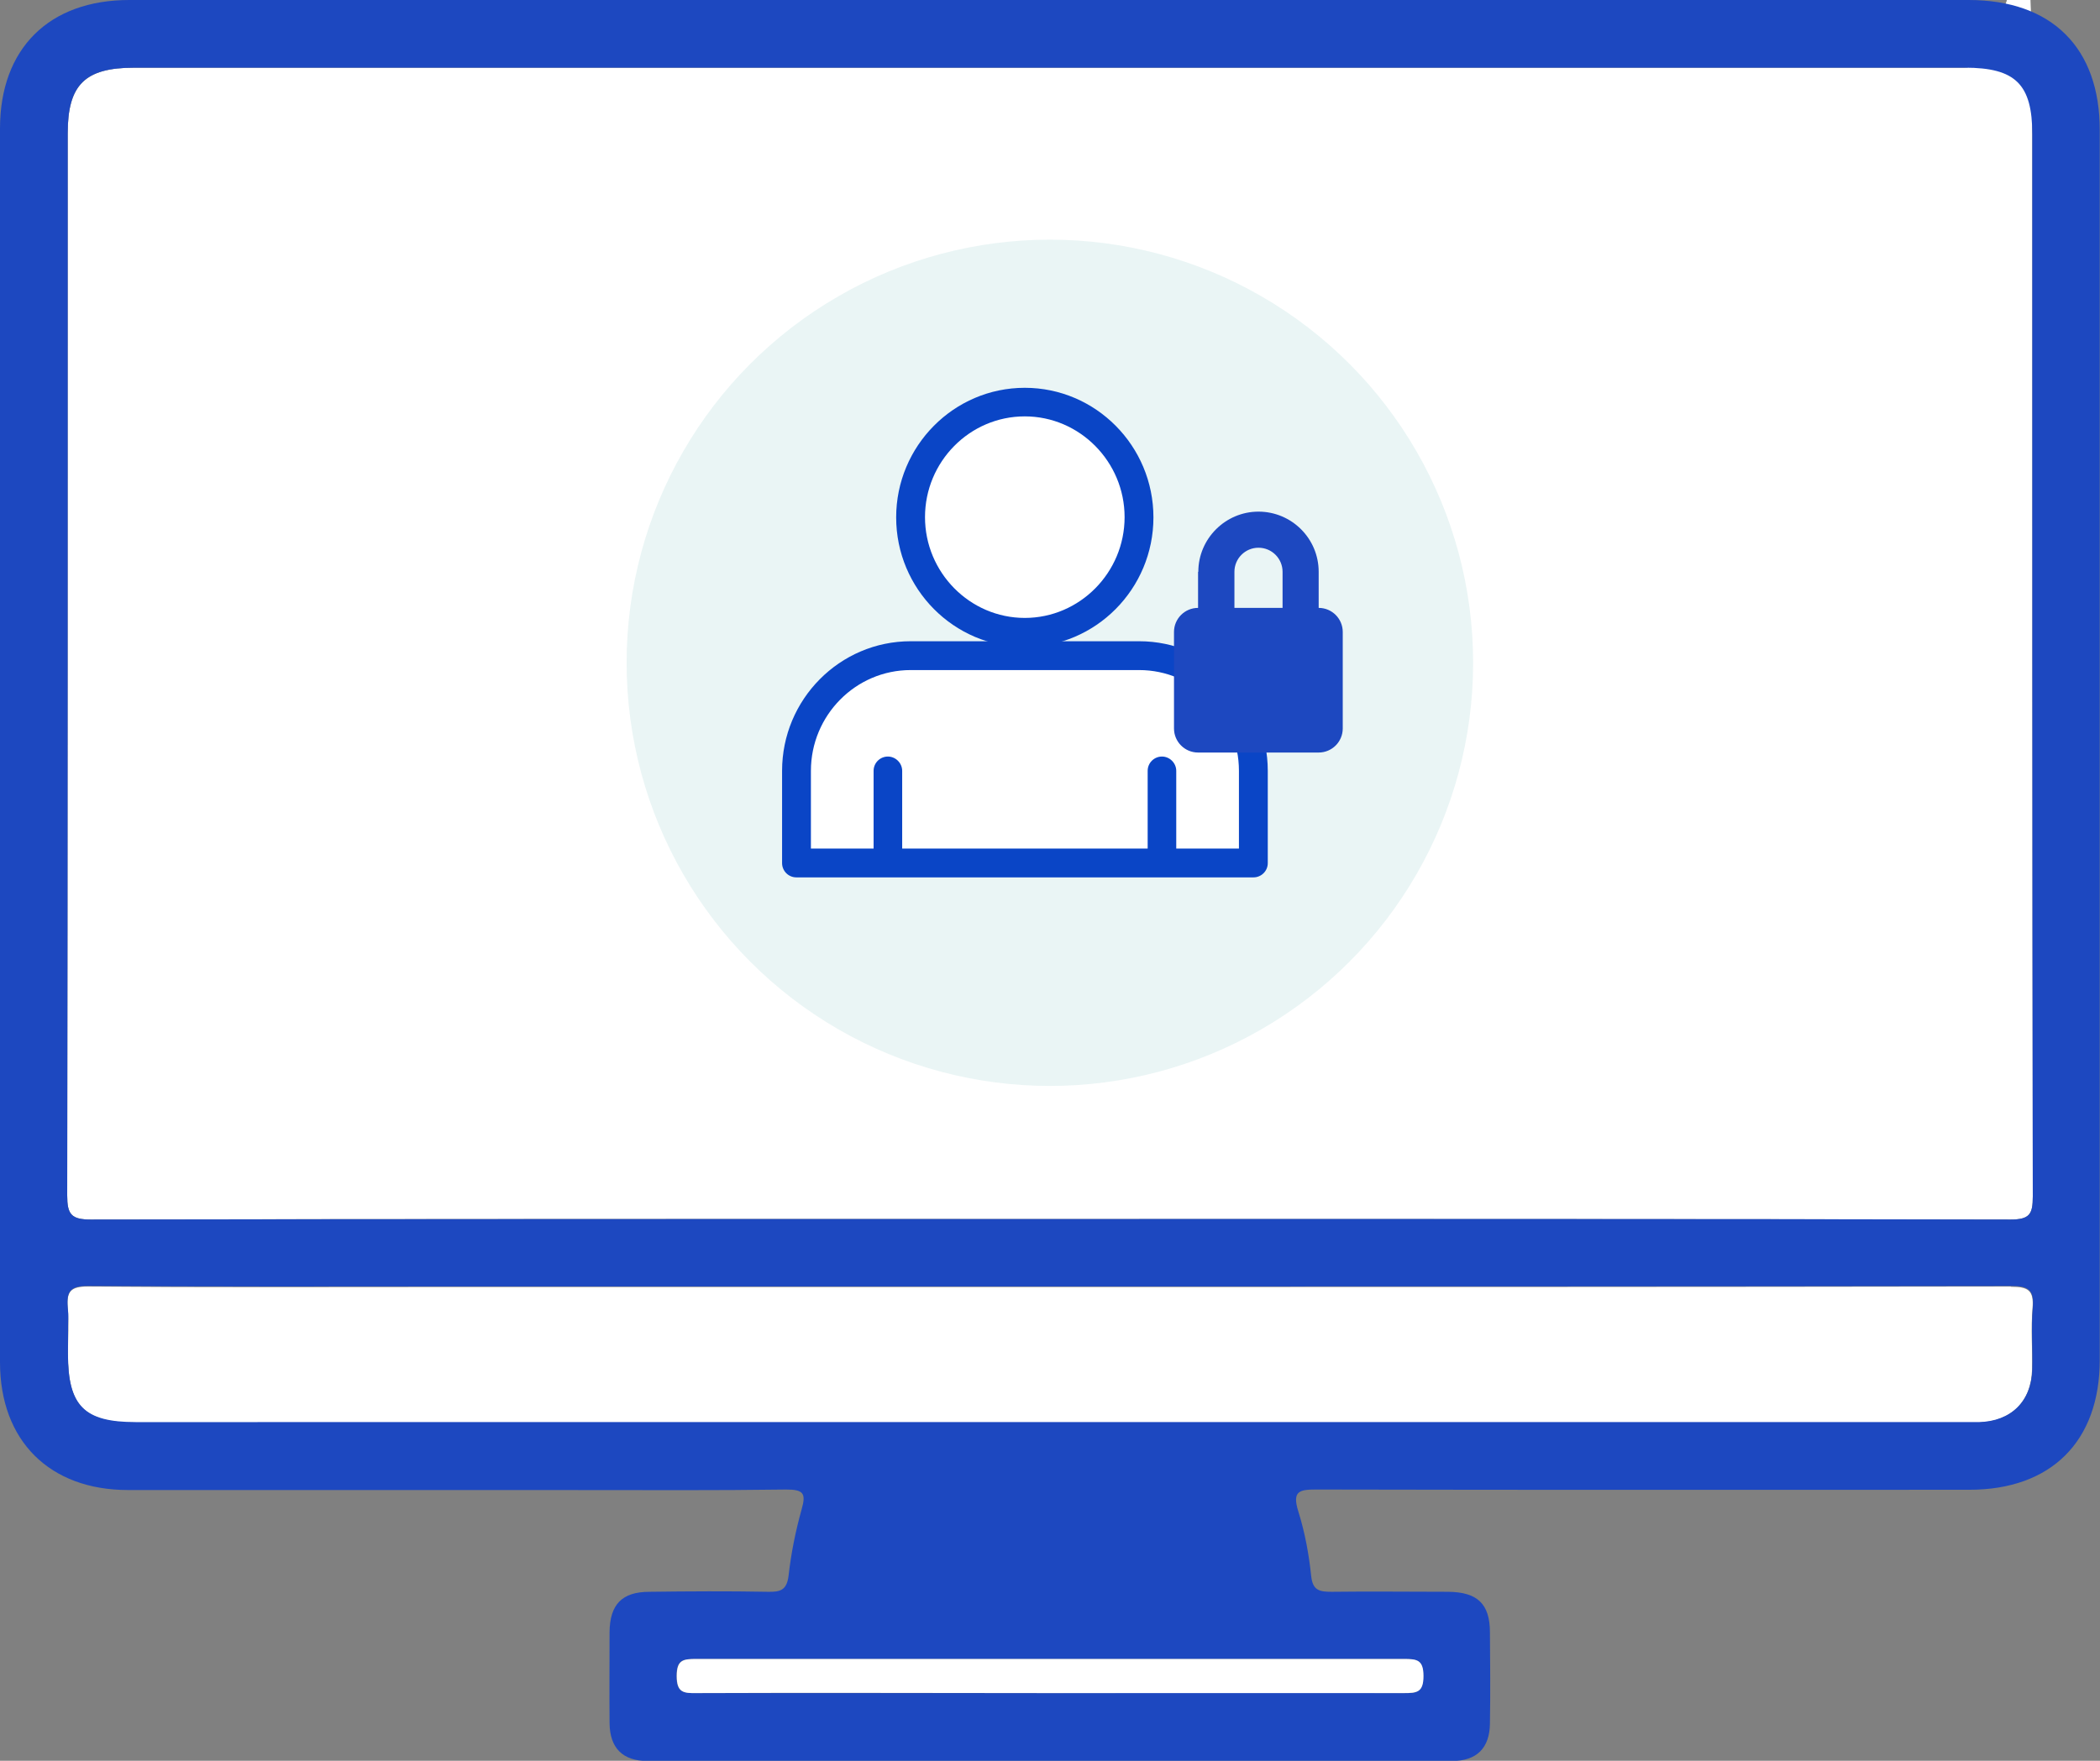
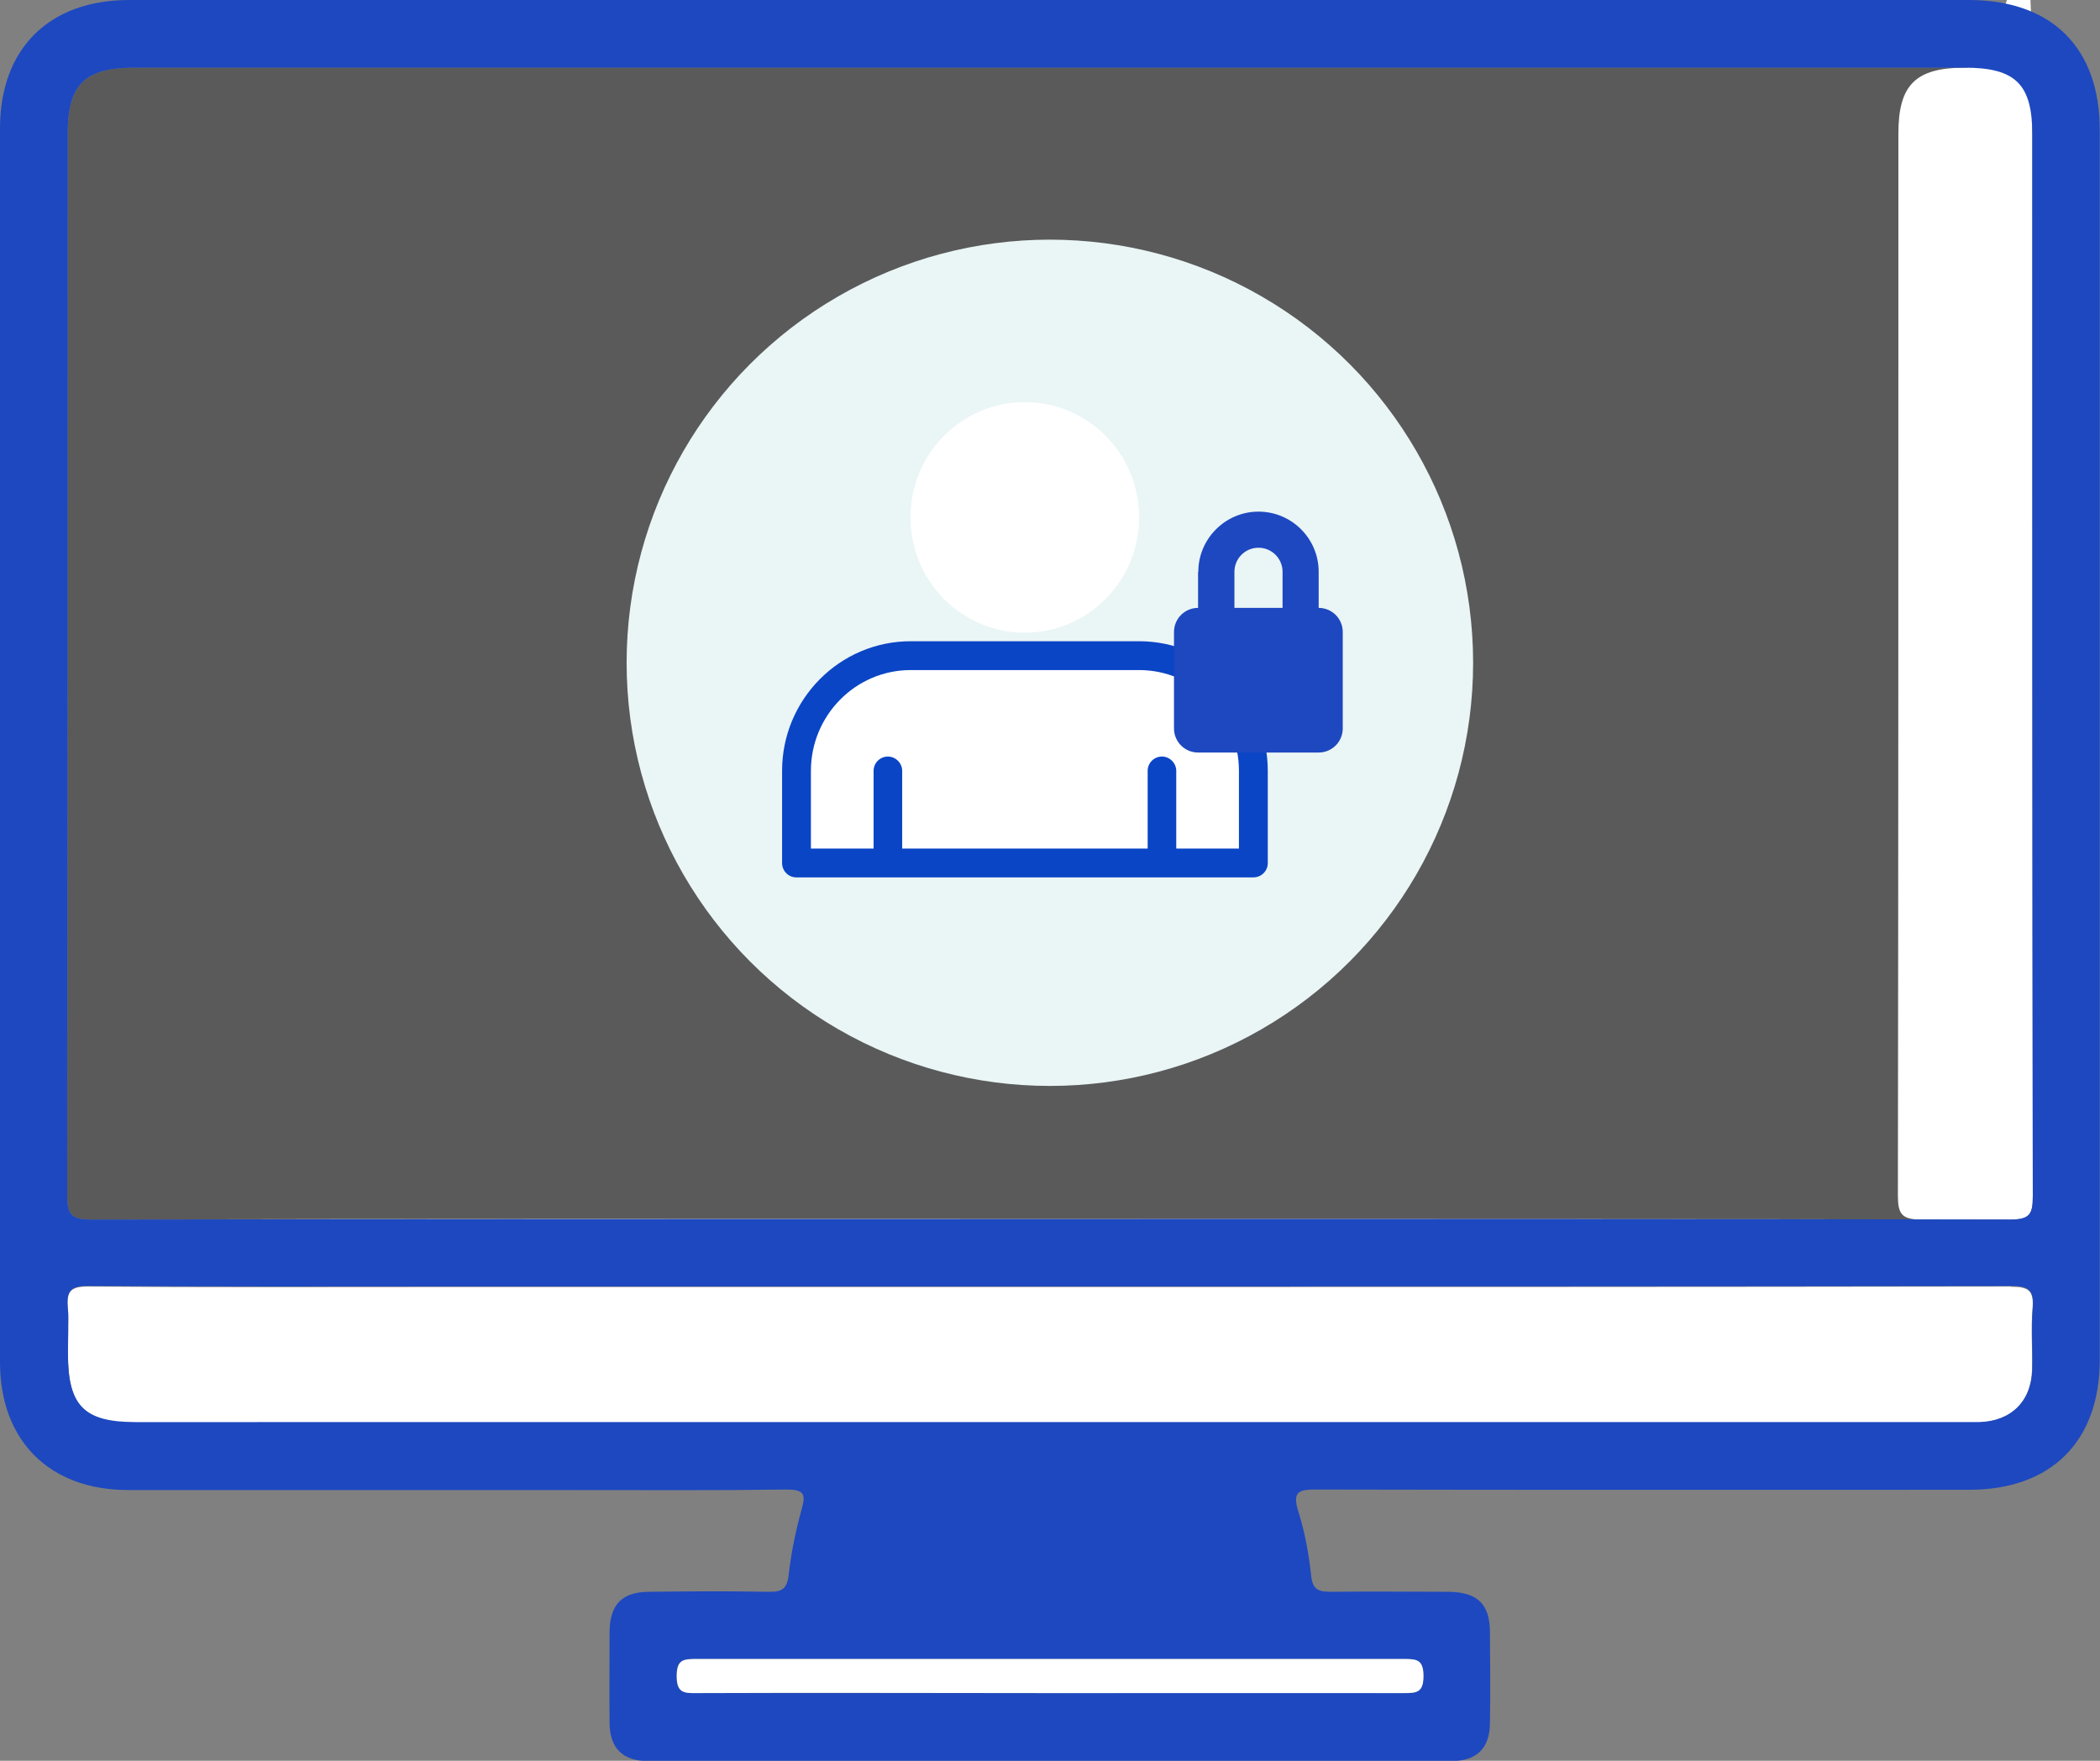
<svg xmlns="http://www.w3.org/2000/svg" id="Layer_2" version="1.1" viewBox="0 0 837.5 702.4">
  <rect x="0" y="0" width="837.5" height="702.4" fill="#808080" stroke="none" />
  <defs>
    <style>
      .st0 {
        isolation: isolate;
        opacity: .3;
      }

      .st1 {
        fill: #1d48c0;
      }

      .st2 {
        fill: #0a45c6;
      }

      .st3 {
        fill: #fff;
      }

      .st4 {
        fill: #eaf5f5;
      }
    </style>
  </defs>
  <g id="Layer_1-2">
    <path class="st0" d="M36.2,486.5c127.4-.3,254.9-.2,382.4-.2s255.5,0,383.2.2c7.7,0,8.9-2.2,8.9-9.2-.2-141.2-.2-282.5-.2-423.7s-6.7-26.6-26.9-26.6H53.5c-19.6,0-26.5,6.8-26.5,26.2,0,141.2,0,282.5-.2,423.7,0,7.5,1.6,9.6,9.4,9.6h0Z" />
    <path class="st0" d="M802,513.2c-127.7.2-255.4.2-383.1.2h-243c-47,0-94,.2-140.9-.2-6.9,0-8.5,2.1-8,8.4.5,6.1.1,12.4.1,18.6,0,20.8,6.5,27.3,27,27.3h729.1c2,0,3.9,0,5.9,0,12.9-.4,21-8.3,21.3-21.1.2-8.2-.5-16.4.2-24.5.6-7.2-1.7-8.6-8.7-8.6h0Z" />
    <path class="st3" d="M802,513.2c-127.7.2-255.4.2-383.1.2h-243c-47,0-94,.2-140.9-.2-6.9,0-8.5,2.1-8,8.4.5,6.1.1,12.4.1,18.6,0,20.8,6.5,27.3,27,27.3h729.1c2,0,3.9,0,5.9,0,12.9-.4,21-8.3,21.3-21.1.2-8.2-.5-16.4.2-24.5.6-7.2-1.7-8.6-8.7-8.6h0Z" />
-     <path class="st3" d="M36.2,486.5c127.4-.3,254.9-.2,382.4-.2s255.5,0,383.2.2c7.7,0,8.9-2.2,8.9-9.2-.2-141.2-.2-282.5-.2-423.7s-6.7-26.6-26.9-26.6H53.5c-19.6,0-26.5,6.8-26.5,26.2,0,141.2,0,282.5-.2,423.7,0,7.5,1.6,9.6,9.4,9.6h0Z" />
+     <path class="st3" d="M36.2,486.5c127.4-.3,254.9-.2,382.4-.2s255.5,0,383.2.2c7.7,0,8.9-2.2,8.9-9.2-.2-141.2-.2-282.5-.2-423.7s-6.7-26.6-26.9-26.6c-19.6,0-26.5,6.8-26.5,26.2,0,141.2,0,282.5-.2,423.7,0,7.5,1.6,9.6,9.4,9.6h0Z" />
    <path class="st1" d="M785.1,0H51.6C19.5,0,0,19.4,0,51.3,0,215.3,0,379.4,0,543.4c0,31.3,19.7,51,51.1,51,54.9,0,109.7,0,164.6,0s65.3.2,97.9-.2c6.9,0,7.9,1.6,6.1,7.9-2.4,8.6-4.2,17.5-5.2,26.4-.7,5.8-3.2,6.6-8.2,6.5-15.8-.3-31.5-.2-47.3,0-10.9,0-15.8,5-15.9,16.1,0,12.1-.1,24.2,0,36.3.1,9.9,5.2,15.1,15.2,15.1,106.9,0,213.8,0,320.7,0,10,0,15.1-5.2,15.2-15,.2-12.1.1-24.2,0-36.3,0-11.4-5-16.1-16.7-16.2-15.5,0-31-.2-46.4,0-4.9,0-7.6-.5-8.2-6.4-.9-8.6-2.5-17.3-5.1-25.6-2.7-8.5.7-8.8,7.6-8.8,86.7.2,173.3.1,260,.1,32.6,0,52-19.3,52-51.8,0-163.5,0-326.9,0-490.4C837.5,19.1,818.3,0,785.1,0h0ZM27,53.2c0-19.4,6.8-26.2,26.5-26.2h730.1c20.2,0,26.9,6.6,26.9,26.6,0,141.2,0,282.5.2,423.7,0,7-1.2,9.2-8.9,9.2-127.7-.3-255.5-.2-383.2-.2s-254.9,0-382.4.2c-7.8,0-9.4-2.1-9.4-9.6.2-141.2.2-282.5.2-423.7h0ZM559.7,661.8c5.2,0,7.9.2,7.9,6.8s-2.7,6.9-7.9,6.8c-47-.2-94,0-141,0s-94,0-141,0c-5.2,0-7.9-.2-7.9-6.8s2.7-6.8,7.9-6.8h217.8c21.4,0,42.8,0,64.1,0h0ZM810.7,521.7c-.7,8.1,0,16.3-.2,24.5-.3,12.8-8.5,20.8-21.3,21.1-2,0-3.9,0-5.9,0H54.1c-20.6,0-27-6.5-27-27.3s.4-12.4-.1-18.6c-.5-6.3,1.1-8.4,8-8.4,47,.3,93.9.2,140.9.2h243c127.7,0,255.4,0,383.1-.2,6.9,0,9.3,1.5,8.7,8.6h0Z" />
    <path class="st3" d="M277.8,661.8c-5.2,0-7.9.2-7.9,6.8s2.7,6.9,7.9,6.8c47-.2,94,0,141,0s94,0,141,0c5.2,0,7.9-.2,7.9-6.8s-2.7-6.8-7.9-6.8c-21.4,0-42.8,0-64.1,0h-217.8s0,0,0,0Z" />
    <circle class="st4" cx="418.7" cy="264.4" r="168.8" />
    <g id="_9-Communication">
      <ellipse class="st3" cx="408.7" cy="206.4" rx="45.6" ry="46" />
-       <path class="st2" d="M408.7,258.1c-28.3,0-51.3-23.2-51.3-51.7s23-51.7,51.3-51.7,51.3,23.2,51.3,51.7-23,51.7-51.3,51.7ZM408.7,166.1c-22,0-39.8,18.1-39.8,40.2s17.9,40.2,39.8,40.2,39.8-18.1,39.8-40.2-17.9-40.2-39.8-40.2Z" />
      <path class="st3" d="M354,307.5v36.8h109.3v-36.8,36.8h36.5v-36.8c0-25.3-20.5-46-45.6-46h-91.1c-25.1,0-45.6,20.7-45.6,46v36.8h36.5v-36.8h0Z" />
      <path class="st2" d="M499.8,350h-182.2c-3.2,0-5.7-2.6-5.7-5.7v-36.8c0-28.5,23-51.7,51.3-51.7h91.1c28.3,0,51.3,23.2,51.3,51.7v36.8c0,3.2-2.6,5.7-5.7,5.7ZM469.1,338.5h25v-31c0-22.2-17.9-40.2-39.8-40.2h-91.1c-22,0-39.8,18.1-39.8,40.2v31h25v-31c0-3.2,2.6-5.7,5.7-5.7s5.7,2.6,5.7,5.7v31h97.9v-31c0-3.2,2.6-5.7,5.7-5.7s5.7,2.6,5.7,5.7v31h0Z" />
    </g>
    <path class="st1" d="M501.9,218.5c5.3,0,9.6,4.3,9.6,9.6v14.4h-19.2v-14.4c0-5.3,4.3-9.6,9.6-9.6h0ZM477.8,228.1v14.4c-5.3,0-9.6,4.3-9.6,9.6v38.5c0,5.3,4.3,9.6,9.6,9.6h48.1c5.3,0,9.6-4.3,9.6-9.6v-38.5c0-5.3-4.3-9.6-9.6-9.6v-14.4c0-13.3-10.8-24-24-24s-24,10.8-24,24h0Z" />
  </g>
</svg>